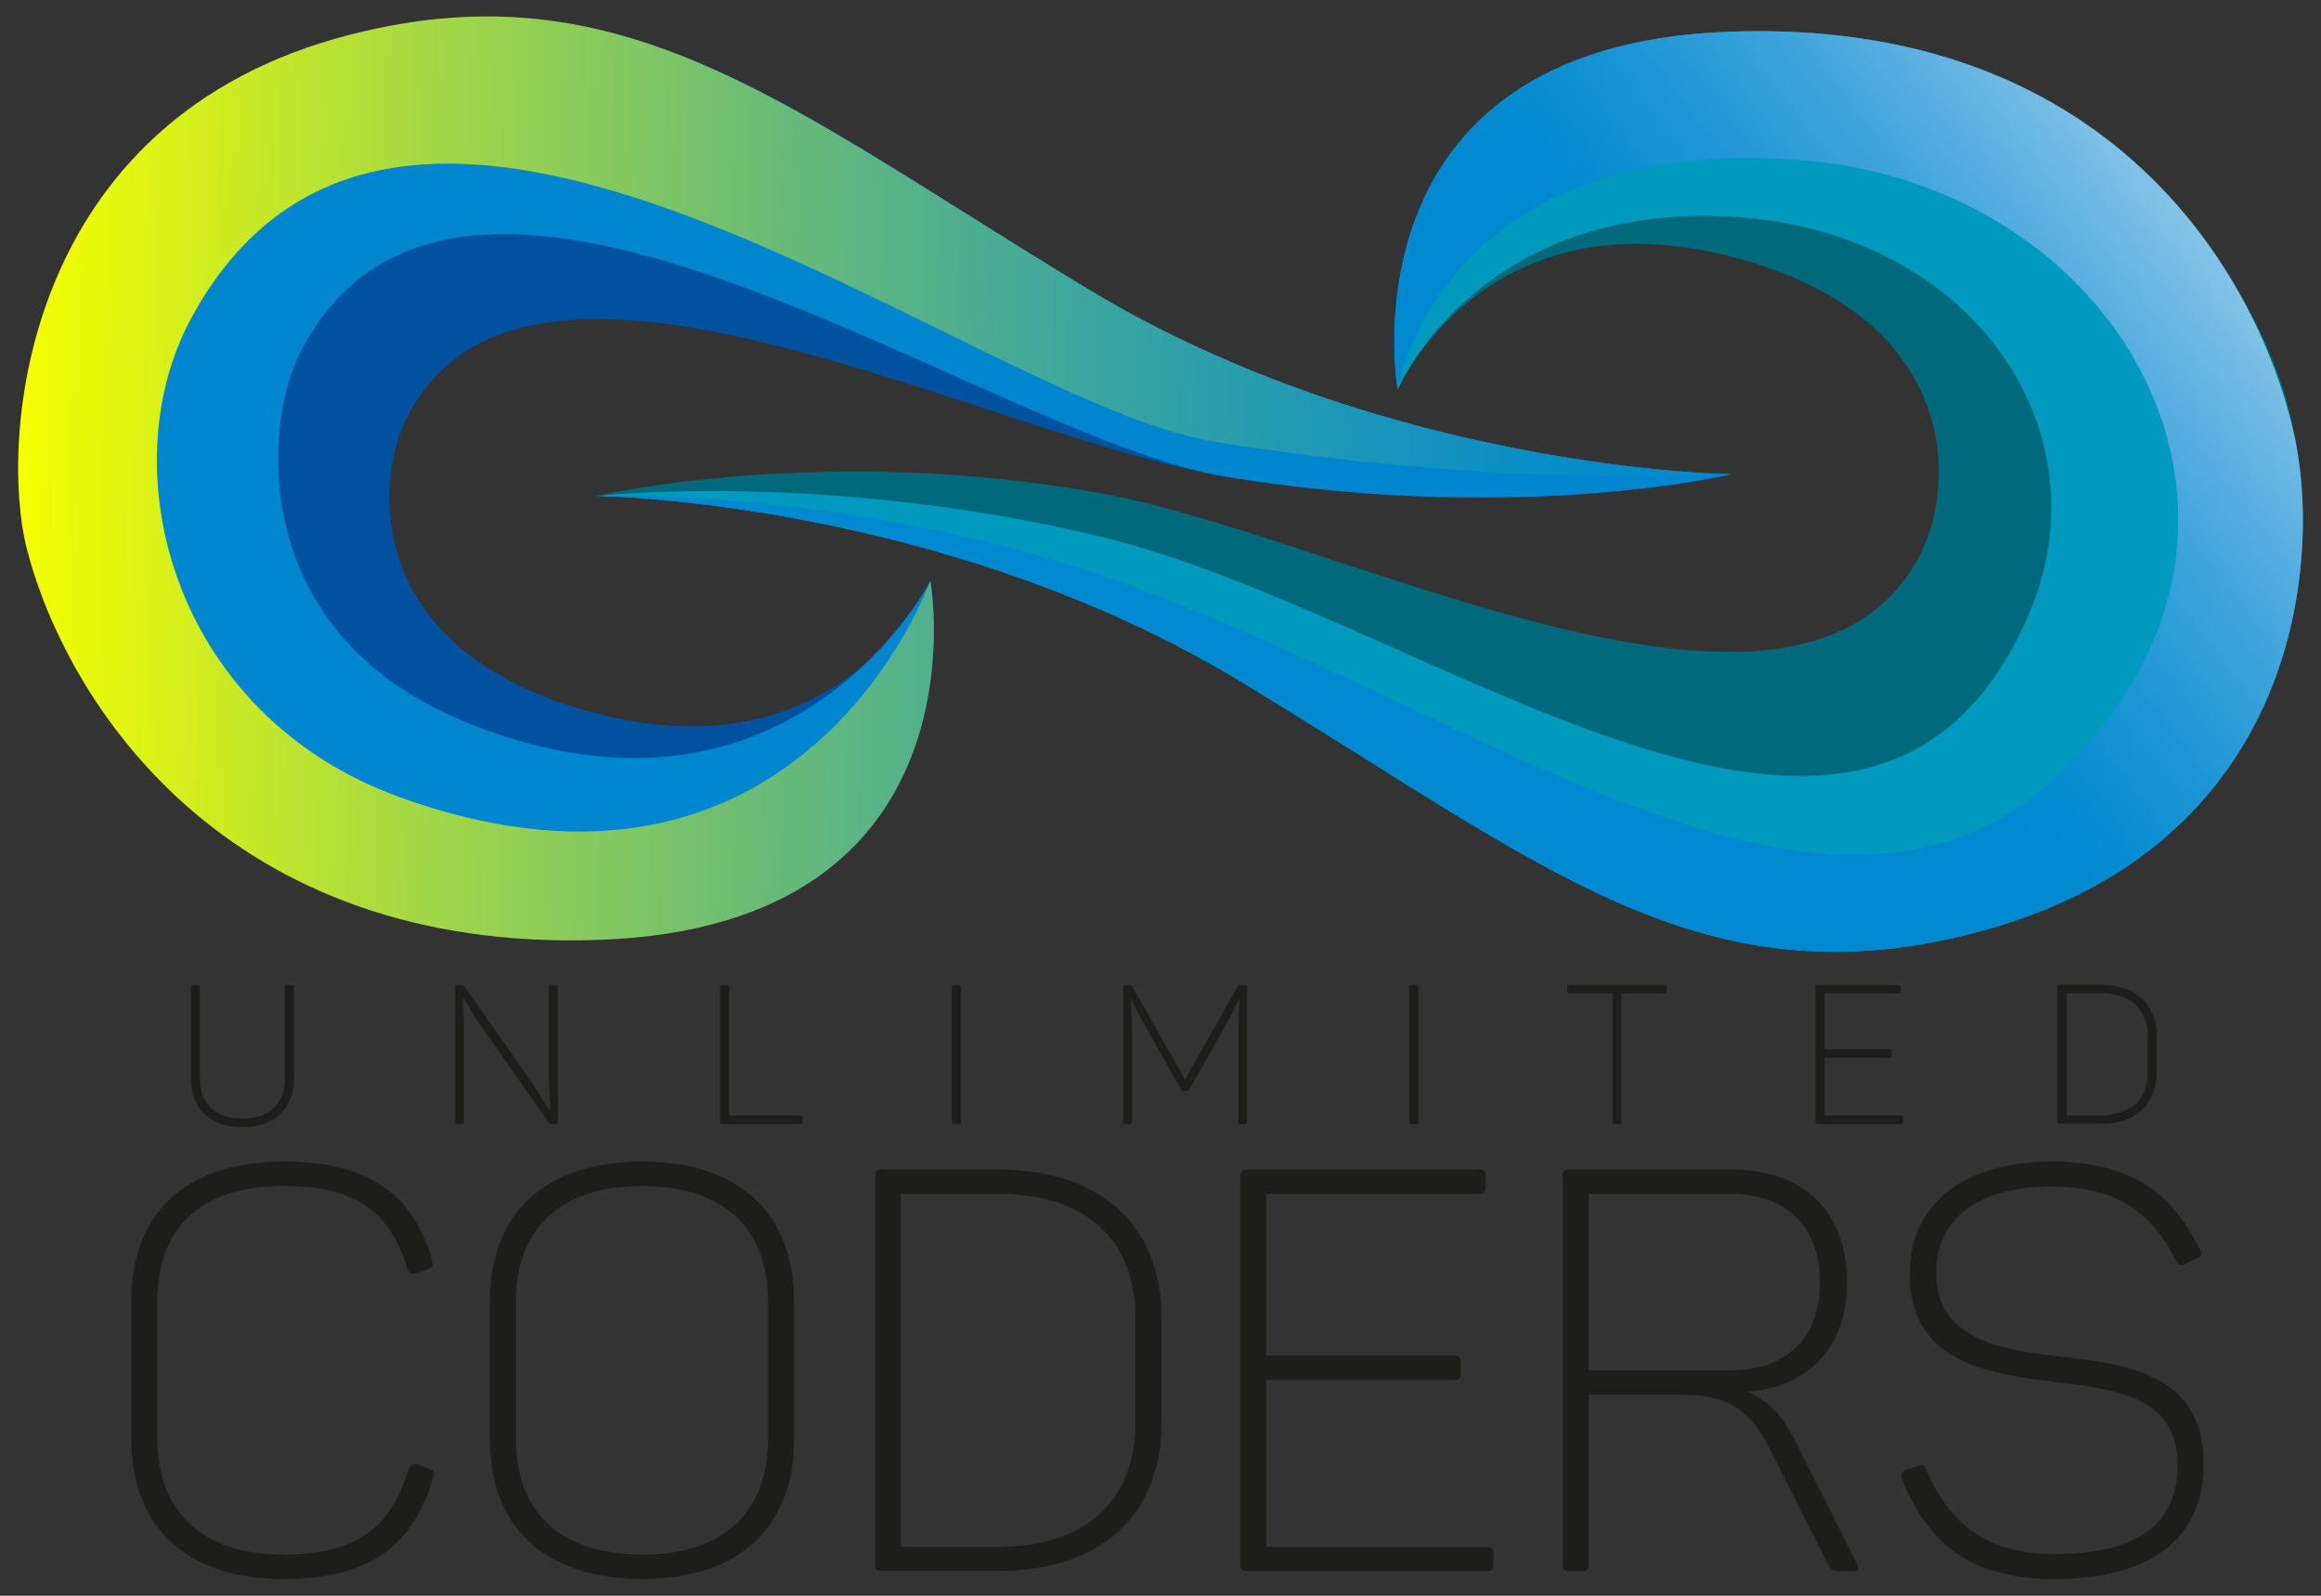
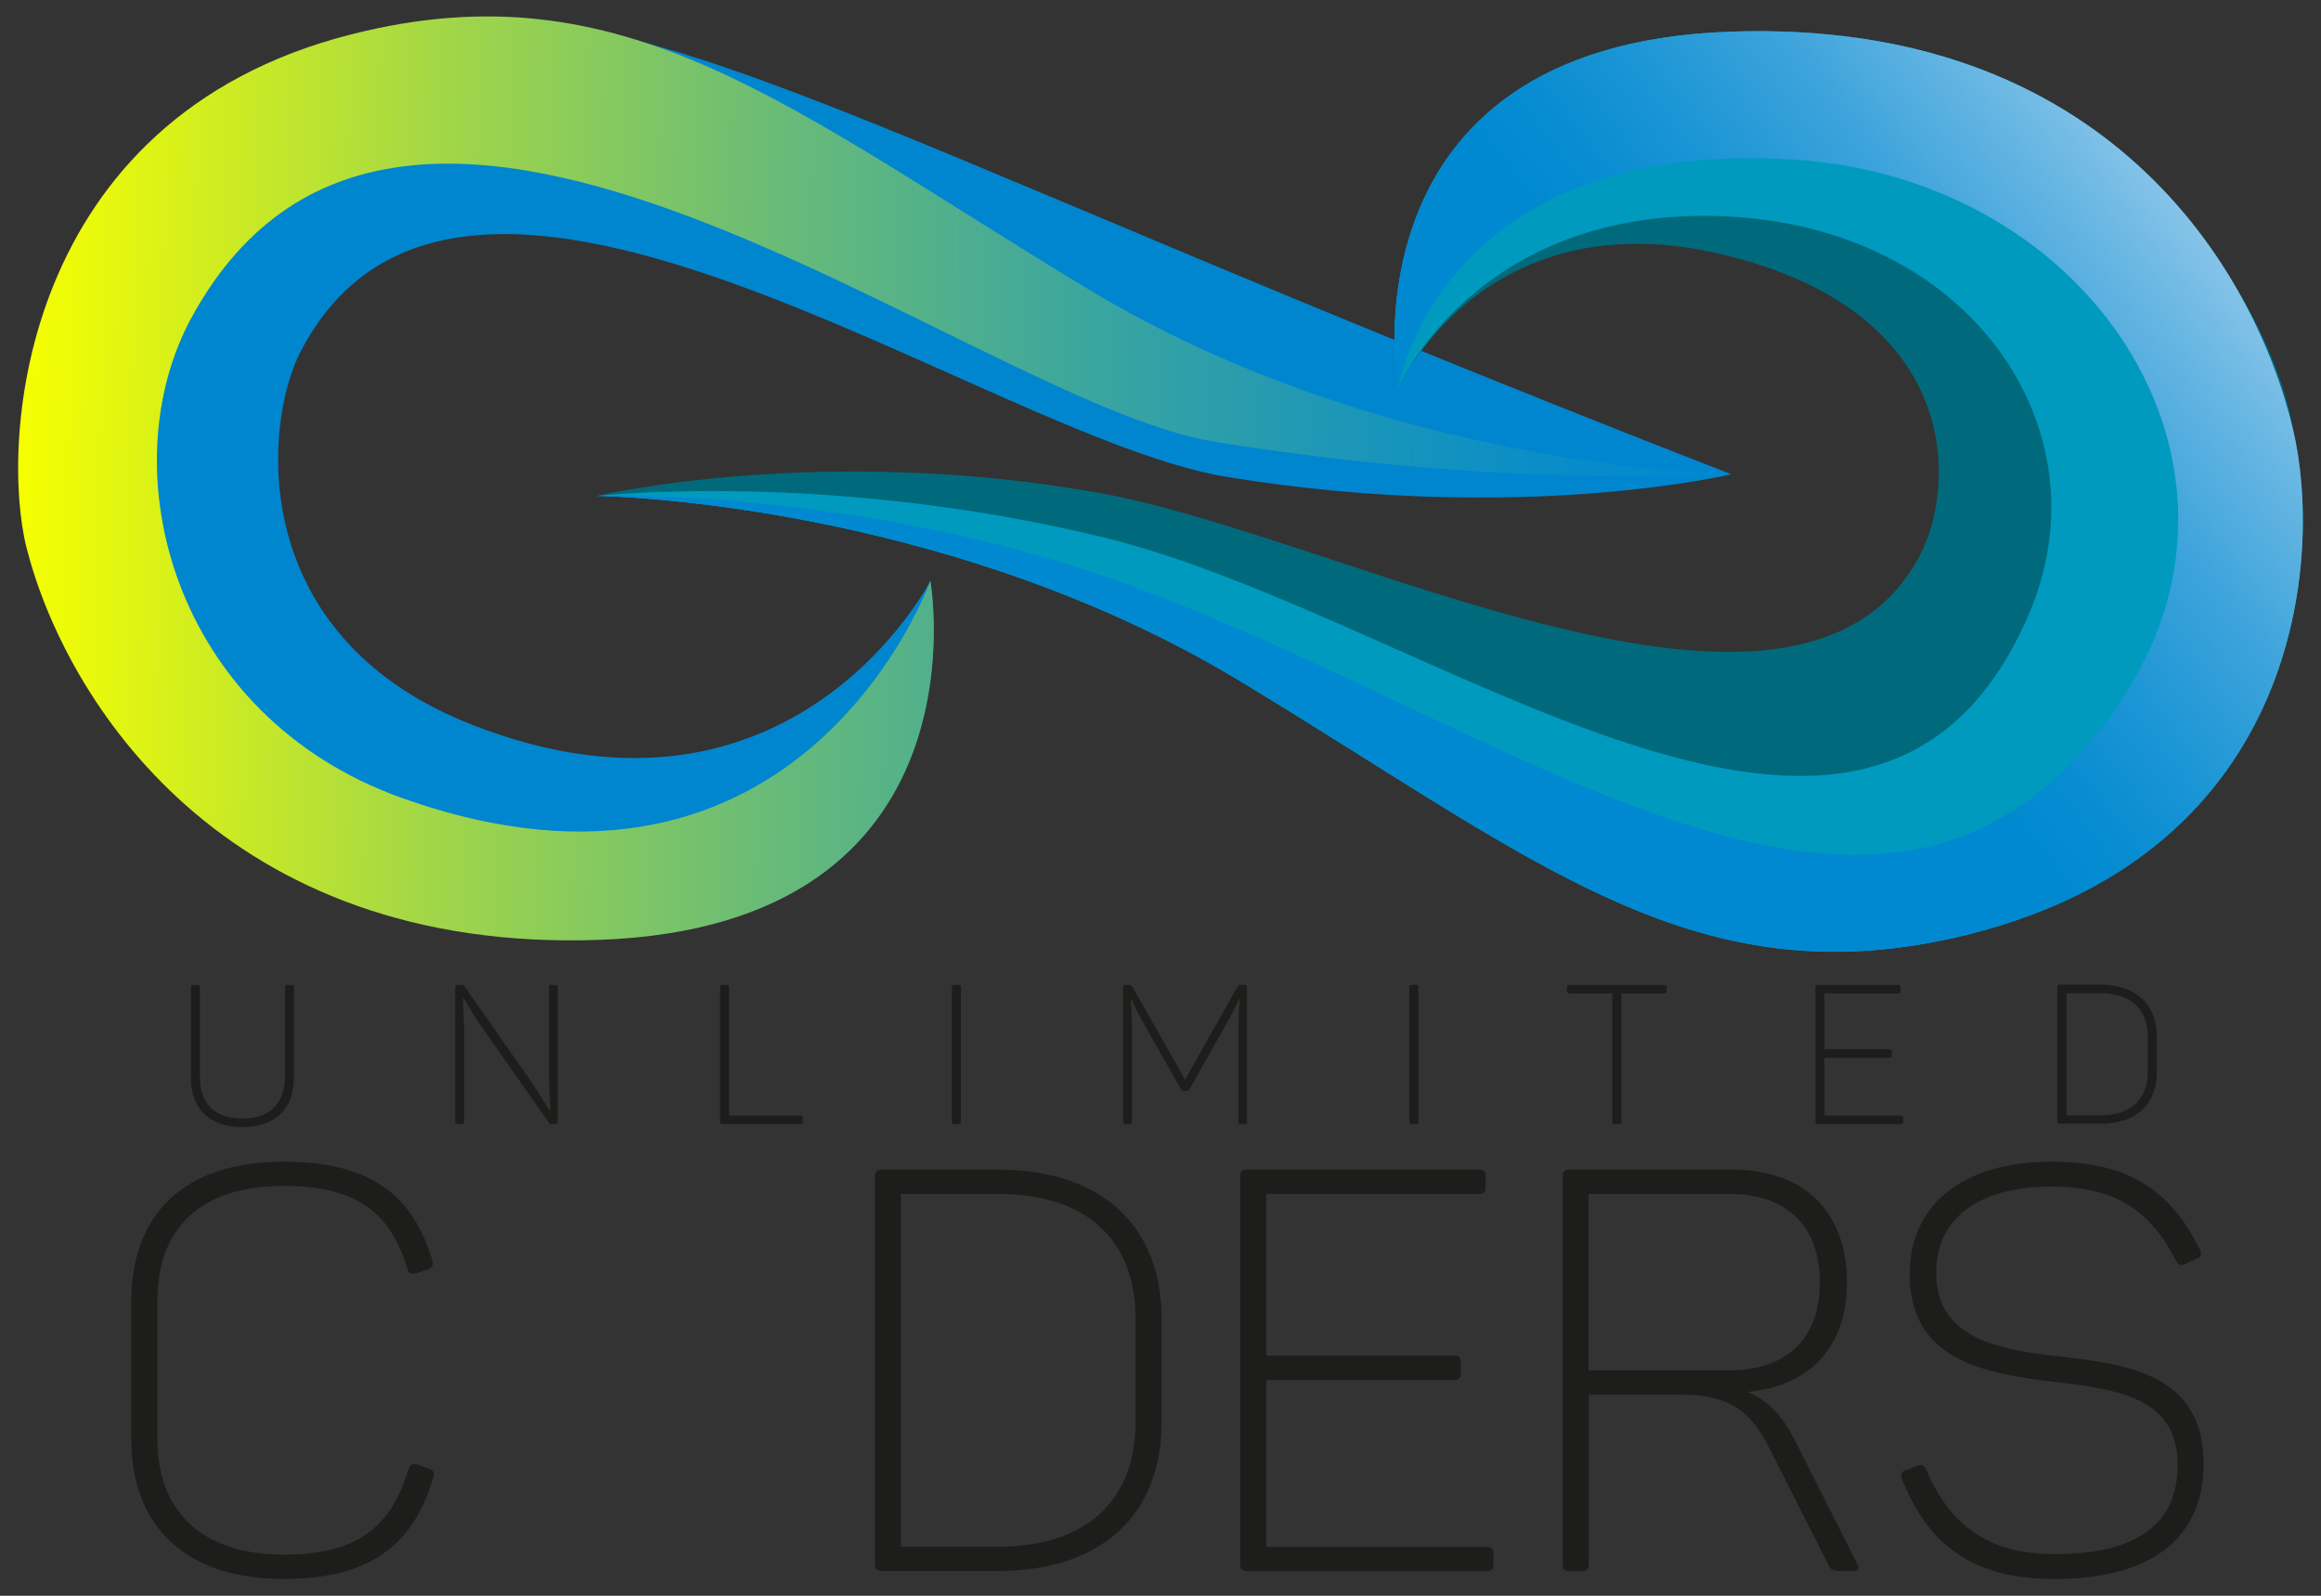
<svg xmlns="http://www.w3.org/2000/svg" width="64" height="44" viewBox="0 0 64 44" fill="none">
  <rect x="0" y="0" width="64" height="44" fill="#333333" stroke="none" />
  <g clip-path="url(#clip0_1028_188)">
-     <path d="M47.736 13.076C47.736 13.076 38.285 12.98 29.999 7.972C21.712 2.964 17.386 -0.905 9.848 1.004C0.677 3.326 0.53 12.251 0.967 14.904C1.564 18.559 6.134 26.249 16.494 25.878C27.318 25.49 25.656 16.015 25.656 16.015C25.656 16.015 23.306 21.341 16.648 19.721C10.098 18.127 10.237 13.38 11.26 11.436C14.6 5.084 27.139 12.052 33.836 13.149C41.921 14.472 47.736 13.076 47.736 13.076Z" fill="#0052A1" />
-     <path d="M47.738 13.076C47.738 13.076 38.288 12.98 30.002 7.972C21.715 2.964 17.389 -0.905 9.851 1.004C0.68 3.326 0.152 12.245 0.896 15.161C1.964 19.336 6.132 26.25 16.492 25.883C27.317 25.495 25.654 16.02 25.654 16.02C25.654 16.02 21.842 23.438 13.023 19.986C6.744 17.532 7.275 11.657 8.284 9.705C12.707 1.153 27.134 12.055 33.831 13.15C41.923 14.472 47.738 13.076 47.738 13.076Z" fill="#0086CF" />
+     <path d="M47.738 13.076C21.715 2.964 17.389 -0.905 9.851 1.004C0.68 3.326 0.152 12.245 0.896 15.161C1.964 19.336 6.132 26.25 16.492 25.883C27.317 25.495 25.654 16.02 25.654 16.02C25.654 16.02 21.842 23.438 13.023 19.986C6.744 17.532 7.275 11.657 8.284 9.705C12.707 1.153 27.134 12.055 33.831 13.15C41.923 14.472 47.738 13.076 47.738 13.076Z" fill="#0086CF" />
    <path d="M47.737 13.074C47.737 13.074 38.287 12.977 30 7.97C21.714 2.962 17.233 -0.965 9.695 0.945C0.524 3.267 -0.009 12.206 0.736 15.119C1.803 19.295 6.165 26.286 16.525 25.915C27.349 25.527 25.653 16.013 25.653 16.013C25.653 16.013 22.135 25.949 11.079 22.001C4.73 19.734 3 12.914 5.292 8.736C11.204 -2.041 26.771 11.078 33.468 12.175C41.557 13.499 47.737 13.074 47.737 13.074Z" fill="url(#paint0_linear_1028_188)" />
    <path d="M16.457 13.674C16.457 13.674 25.907 13.77 34.194 18.778C42.48 23.786 46.807 27.655 54.344 25.746C63.515 23.424 63.663 14.499 63.23 11.846C62.633 8.191 58.063 0.501 47.703 0.872C36.879 1.26 38.541 10.735 38.541 10.735C38.541 10.735 40.891 5.409 47.549 7.029C54.099 8.623 53.96 13.37 52.937 15.314C49.596 21.666 37.039 14.809 30.361 13.601C22.662 12.21 16.457 13.674 16.457 13.674Z" fill="#006A7C" />
    <path d="M16.457 13.675C16.457 13.675 25.907 13.771 34.194 18.779C42.48 23.787 46.807 27.656 54.344 25.747C63.515 23.425 64.046 15.289 63.23 11.847C62.178 7.414 58.063 0.503 47.703 0.874C36.879 1.261 38.541 10.736 38.541 10.736C38.541 10.736 40.657 5.702 47.501 5.962C54.305 6.221 58.149 11.829 55.937 16.955C51.557 27.09 39.464 17.011 30.392 14.809C22.79 12.964 16.457 13.675 16.457 13.675Z" fill="#009ABF" />
    <path d="M16.457 13.675C16.457 13.675 25.907 13.771 34.194 18.779C42.48 23.787 46.807 27.656 54.344 25.747C63.515 23.425 64.046 15.289 63.23 11.847C62.178 7.414 58.063 0.503 47.703 0.874C36.879 1.261 38.541 10.736 38.541 10.736C38.541 10.736 39.658 3.759 49.483 4.402C57.667 4.936 62.699 12.737 58.616 19.109C52.364 28.862 42.186 20.169 31.068 16.109C23.719 13.425 16.457 13.675 16.457 13.675Z" fill="url(#paint1_linear_1028_188)" />
    <path d="M6.683 30.841C7.471 30.841 7.858 30.393 7.858 29.697V27.23C7.858 27.175 7.874 27.156 7.922 27.156H8.041C8.09 27.156 8.106 27.172 8.106 27.23V29.7C8.106 30.536 7.637 31.076 6.686 31.076C5.736 31.076 5.262 30.536 5.262 29.7V27.233C5.262 27.178 5.278 27.159 5.335 27.159H5.448C5.497 27.159 5.513 27.175 5.513 27.233V29.7C5.506 30.393 5.89 30.841 6.683 30.841Z" fill="#1D1D1B" />
    <path d="M15.38 27.226V30.918C15.38 30.972 15.363 30.991 15.315 30.991H15.202C15.187 30.993 15.171 30.989 15.158 30.982C15.145 30.974 15.135 30.962 15.128 30.948L13.213 28.217C13.034 27.963 12.889 27.672 12.775 27.515H12.764C12.764 27.72 12.797 28.066 12.797 28.406V30.922C12.797 30.976 12.781 30.995 12.732 30.995H12.624C12.571 30.995 12.551 30.979 12.551 30.922V27.23C12.551 27.175 12.567 27.156 12.624 27.156H12.732C12.747 27.156 12.761 27.159 12.774 27.166C12.787 27.172 12.797 27.182 12.806 27.194L14.668 29.855C14.868 30.142 15.035 30.443 15.164 30.627H15.175C15.175 30.39 15.138 30.028 15.138 29.655V27.221C15.138 27.172 15.154 27.156 15.211 27.156H15.319C15.363 27.156 15.38 27.172 15.38 27.226Z" fill="#1D1D1B" />
    <path d="M20.107 27.23V30.76H22.072C22.12 30.76 22.136 30.776 22.136 30.825V30.922C22.136 30.976 22.12 30.995 22.072 30.995H19.929C19.875 30.995 19.855 30.979 19.855 30.922V27.23C19.855 27.175 19.872 27.156 19.929 27.156H20.042C20.091 27.159 20.107 27.175 20.107 27.23Z" fill="#1D1D1B" />
    <path d="M26.32 27.156H26.433C26.481 27.156 26.497 27.172 26.497 27.23V30.922C26.497 30.976 26.481 30.995 26.433 30.995H26.32C26.266 30.995 26.246 30.979 26.246 30.922V27.23C26.25 27.172 26.266 27.156 26.32 27.156Z" fill="#1D1D1B" />
    <path d="M34.384 27.23V30.922C34.384 30.977 34.368 30.996 34.32 30.996H34.212C34.163 30.996 34.147 30.98 34.147 30.922V28.445C34.147 28.164 34.158 27.861 34.185 27.543H34.174C34.038 27.824 33.914 28.062 33.769 28.315L32.808 30.021C32.802 30.039 32.791 30.054 32.775 30.064C32.759 30.074 32.74 30.078 32.722 30.076H32.648C32.6 30.076 32.575 30.07 32.556 30.021L31.58 28.294C31.439 28.051 31.32 27.819 31.191 27.543H31.18C31.201 27.862 31.213 28.154 31.213 28.445V30.922C31.213 30.977 31.196 30.996 31.139 30.996H31.042C30.989 30.996 30.969 30.98 30.969 30.922V27.23C30.969 27.176 30.985 27.157 31.042 27.157H31.129C31.15 27.154 31.172 27.159 31.19 27.169C31.209 27.18 31.223 27.197 31.232 27.217L32.678 29.77L34.114 27.222C34.141 27.174 34.157 27.158 34.211 27.158H34.314C34.371 27.16 34.384 27.176 34.384 27.23Z" fill="#1D1D1B" />
    <path d="M38.937 27.156H39.05C39.098 27.156 39.114 27.172 39.114 27.23V30.922C39.114 30.976 39.098 30.995 39.05 30.995H38.937C38.883 30.995 38.863 30.979 38.863 30.922V27.23C38.867 27.172 38.883 27.156 38.937 27.156Z" fill="#1D1D1B" />
    <path d="M45.955 27.23V27.327C45.955 27.375 45.939 27.391 45.882 27.391H44.711V30.922C44.711 30.976 44.694 30.995 44.646 30.995H44.533C44.478 30.995 44.459 30.979 44.459 30.922V27.391H43.284C43.23 27.391 43.211 27.375 43.211 27.327V27.23C43.211 27.175 43.227 27.156 43.284 27.156H45.875C45.939 27.159 45.955 27.175 45.955 27.23Z" fill="#1D1D1B" />
    <path d="M52.406 27.229V27.326C52.406 27.374 52.39 27.39 52.333 27.39H50.309V28.933H52.101C52.149 28.933 52.166 28.949 52.166 28.997V29.094C52.166 29.148 52.149 29.168 52.101 29.168H50.309V30.76H52.409C52.457 30.76 52.482 30.776 52.482 30.825V30.922C52.482 30.976 52.461 30.995 52.409 30.995H50.132C50.078 30.995 50.059 30.979 50.059 30.922V27.23C50.059 27.175 50.075 27.156 50.132 27.156H52.335C52.389 27.159 52.406 27.175 52.406 27.229Z" fill="#1D1D1B" />
    <path d="M59.471 28.58V29.562C59.471 30.444 58.91 30.987 57.906 30.987H56.804C56.75 30.987 56.73 30.971 56.73 30.914V27.222C56.73 27.168 56.747 27.148 56.804 27.148H57.906C58.912 27.155 59.471 27.7 59.471 28.58ZM57.911 27.387H56.983V30.755H57.911C58.754 30.755 59.223 30.314 59.223 29.562V28.58C59.223 27.83 58.759 27.387 57.911 27.387V27.387Z" fill="#1D1D1B" />
    <path d="M7.817 32.031C10.234 32.031 11.388 32.967 11.917 34.744C11.964 34.9 11.917 34.947 11.777 35.009L11.497 35.102C11.341 35.133 11.276 35.118 11.231 34.978C10.764 33.435 9.844 32.701 7.817 32.701C5.51 32.701 4.341 33.886 4.341 35.85V39.701C4.341 41.651 5.557 42.867 7.817 42.867C9.907 42.867 10.795 42.059 11.263 40.512C11.325 40.372 11.388 40.34 11.528 40.387L11.822 40.497C11.962 40.544 11.993 40.606 11.947 40.746C11.416 42.524 10.294 43.537 7.815 43.537C5.102 43.537 3.621 42.068 3.621 39.686V35.867C3.623 33.497 5.058 32.031 7.817 32.031Z" fill="#1D1D1B" />
-     <path d="M17.717 32.031C20.43 32.031 21.896 33.5 21.896 35.883V39.685C21.896 42.071 20.427 43.536 17.717 43.536C14.974 43.536 13.508 42.068 13.508 39.685V35.881C13.508 33.497 14.973 32.031 17.717 32.031ZM17.717 32.702C15.441 32.702 14.225 33.886 14.225 35.883V39.685C14.225 41.681 15.441 42.866 17.717 42.866C19.962 42.866 21.178 41.681 21.178 39.685V35.881C21.178 33.883 19.962 32.702 17.717 32.702Z" fill="#1D1D1B" />
    <path d="M32.031 36.366V39.203C32.031 41.744 30.41 43.316 27.51 43.316H24.328C24.172 43.316 24.125 43.269 24.125 43.113V32.453C24.125 32.297 24.172 32.25 24.328 32.25H27.508C30.408 32.249 32.031 33.825 32.031 36.366ZM27.526 32.92H24.842V42.648H27.523C29.955 42.648 31.312 41.37 31.312 39.203V36.365C31.312 34.198 29.975 32.92 27.524 32.92H27.526Z" fill="#1D1D1B" />
    <path d="M40.966 32.452V32.733C40.966 32.873 40.919 32.92 40.763 32.92H34.917V37.379H40.093C40.233 37.379 40.28 37.426 40.28 37.566V37.849C40.28 38.005 40.233 38.052 40.093 38.052H34.917V42.651H40.981C41.121 42.651 41.184 42.698 41.184 42.839V43.119C41.184 43.275 41.121 43.322 40.981 43.322H34.402C34.246 43.322 34.199 43.275 34.199 43.119V32.453C34.199 32.297 34.246 32.25 34.402 32.25H40.763C40.92 32.249 40.966 32.296 40.966 32.452Z" fill="#1D1D1B" />
    <path d="M50.928 35.368C50.928 37.16 49.867 38.236 48.184 38.379C48.777 38.628 49.12 39.018 49.463 39.657L51.209 43.118C51.287 43.228 51.256 43.321 51.1 43.321H50.806C50.556 43.321 50.478 43.29 50.416 43.15L48.794 39.938C48.28 38.91 47.688 38.457 46.378 38.457H43.807V43.119C43.807 43.275 43.76 43.322 43.62 43.322H43.292C43.137 43.322 43.09 43.275 43.09 43.119V32.453C43.09 32.297 43.137 32.25 43.292 32.25H47.767C49.727 32.249 50.928 33.388 50.928 35.368ZM47.685 32.92H43.803V37.785H47.685C49.244 37.785 50.182 36.927 50.182 35.368C50.182 33.808 49.275 32.92 47.685 32.92Z" fill="#1D1D1B" />
    <path d="M56.57 32.031C58.659 32.031 59.844 32.795 60.655 34.448C60.733 34.588 60.685 34.669 60.561 34.713L60.249 34.854C60.124 34.901 60.078 34.901 60 34.76C59.298 33.373 58.316 32.718 56.569 32.718C54.558 32.718 53.389 33.591 53.389 35.088C53.389 36.924 55.12 37.224 56.881 37.411C58.783 37.631 60.763 37.956 60.763 40.357C60.763 42.384 59.359 43.538 56.65 43.538C54.468 43.538 53.204 42.665 52.456 40.81C52.394 40.654 52.409 40.589 52.566 40.529L52.859 40.42C52.999 40.373 53.047 40.389 53.124 40.544C53.795 42.119 54.902 42.852 56.649 42.852C58.894 42.852 60.048 42.044 60.048 40.389C60.048 38.553 58.427 38.315 56.727 38.112C54.778 37.879 52.658 37.551 52.658 35.134C52.657 33.232 54.107 32.031 56.57 32.031Z" fill="#1D1D1B" />
  </g>
  <defs>
    <linearGradient id="paint0_linear_1028_188" x1="0.498" y1="12.889" x2="47.731" y2="13.833" gradientUnits="userSpaceOnUse">
      <stop stop-color="#F6FF00" />
      <stop offset="0.04" stop-color="#E9F90B" />
      <stop offset="0.24" stop-color="#A3D746" />
      <stop offset="0.44" stop-color="#69BB77" />
      <stop offset="0.62" stop-color="#3CA69E" />
      <stop offset="0.78" stop-color="#1B96B9" />
      <stop offset="0.91" stop-color="#078CCA" />
      <stop offset="1" stop-color="#0089D0" />
    </linearGradient>
    <linearGradient id="paint1_linear_1028_188" x1="62.4" y1="-0.586" x2="46.71" y2="11.656" gradientUnits="userSpaceOnUse">
      <stop stop-color="#D8E7F8" />
      <stop offset="0.18" stop-color="#A2CFEE" />
      <stop offset="0.39" stop-color="#69B7E3" />
      <stop offset="0.58" stop-color="#3CA3DB" />
      <stop offset="0.76" stop-color="#1B95D5" />
      <stop offset="0.9" stop-color="#078CD1" />
      <stop offset="1" stop-color="#0089D0" />
    </linearGradient>
    <clipPath id="clip0_1028_188">
      <rect width="63" height="43.087" fill="white" transform="translate(0.5 0.453)" />
    </clipPath>
  </defs>
</svg>